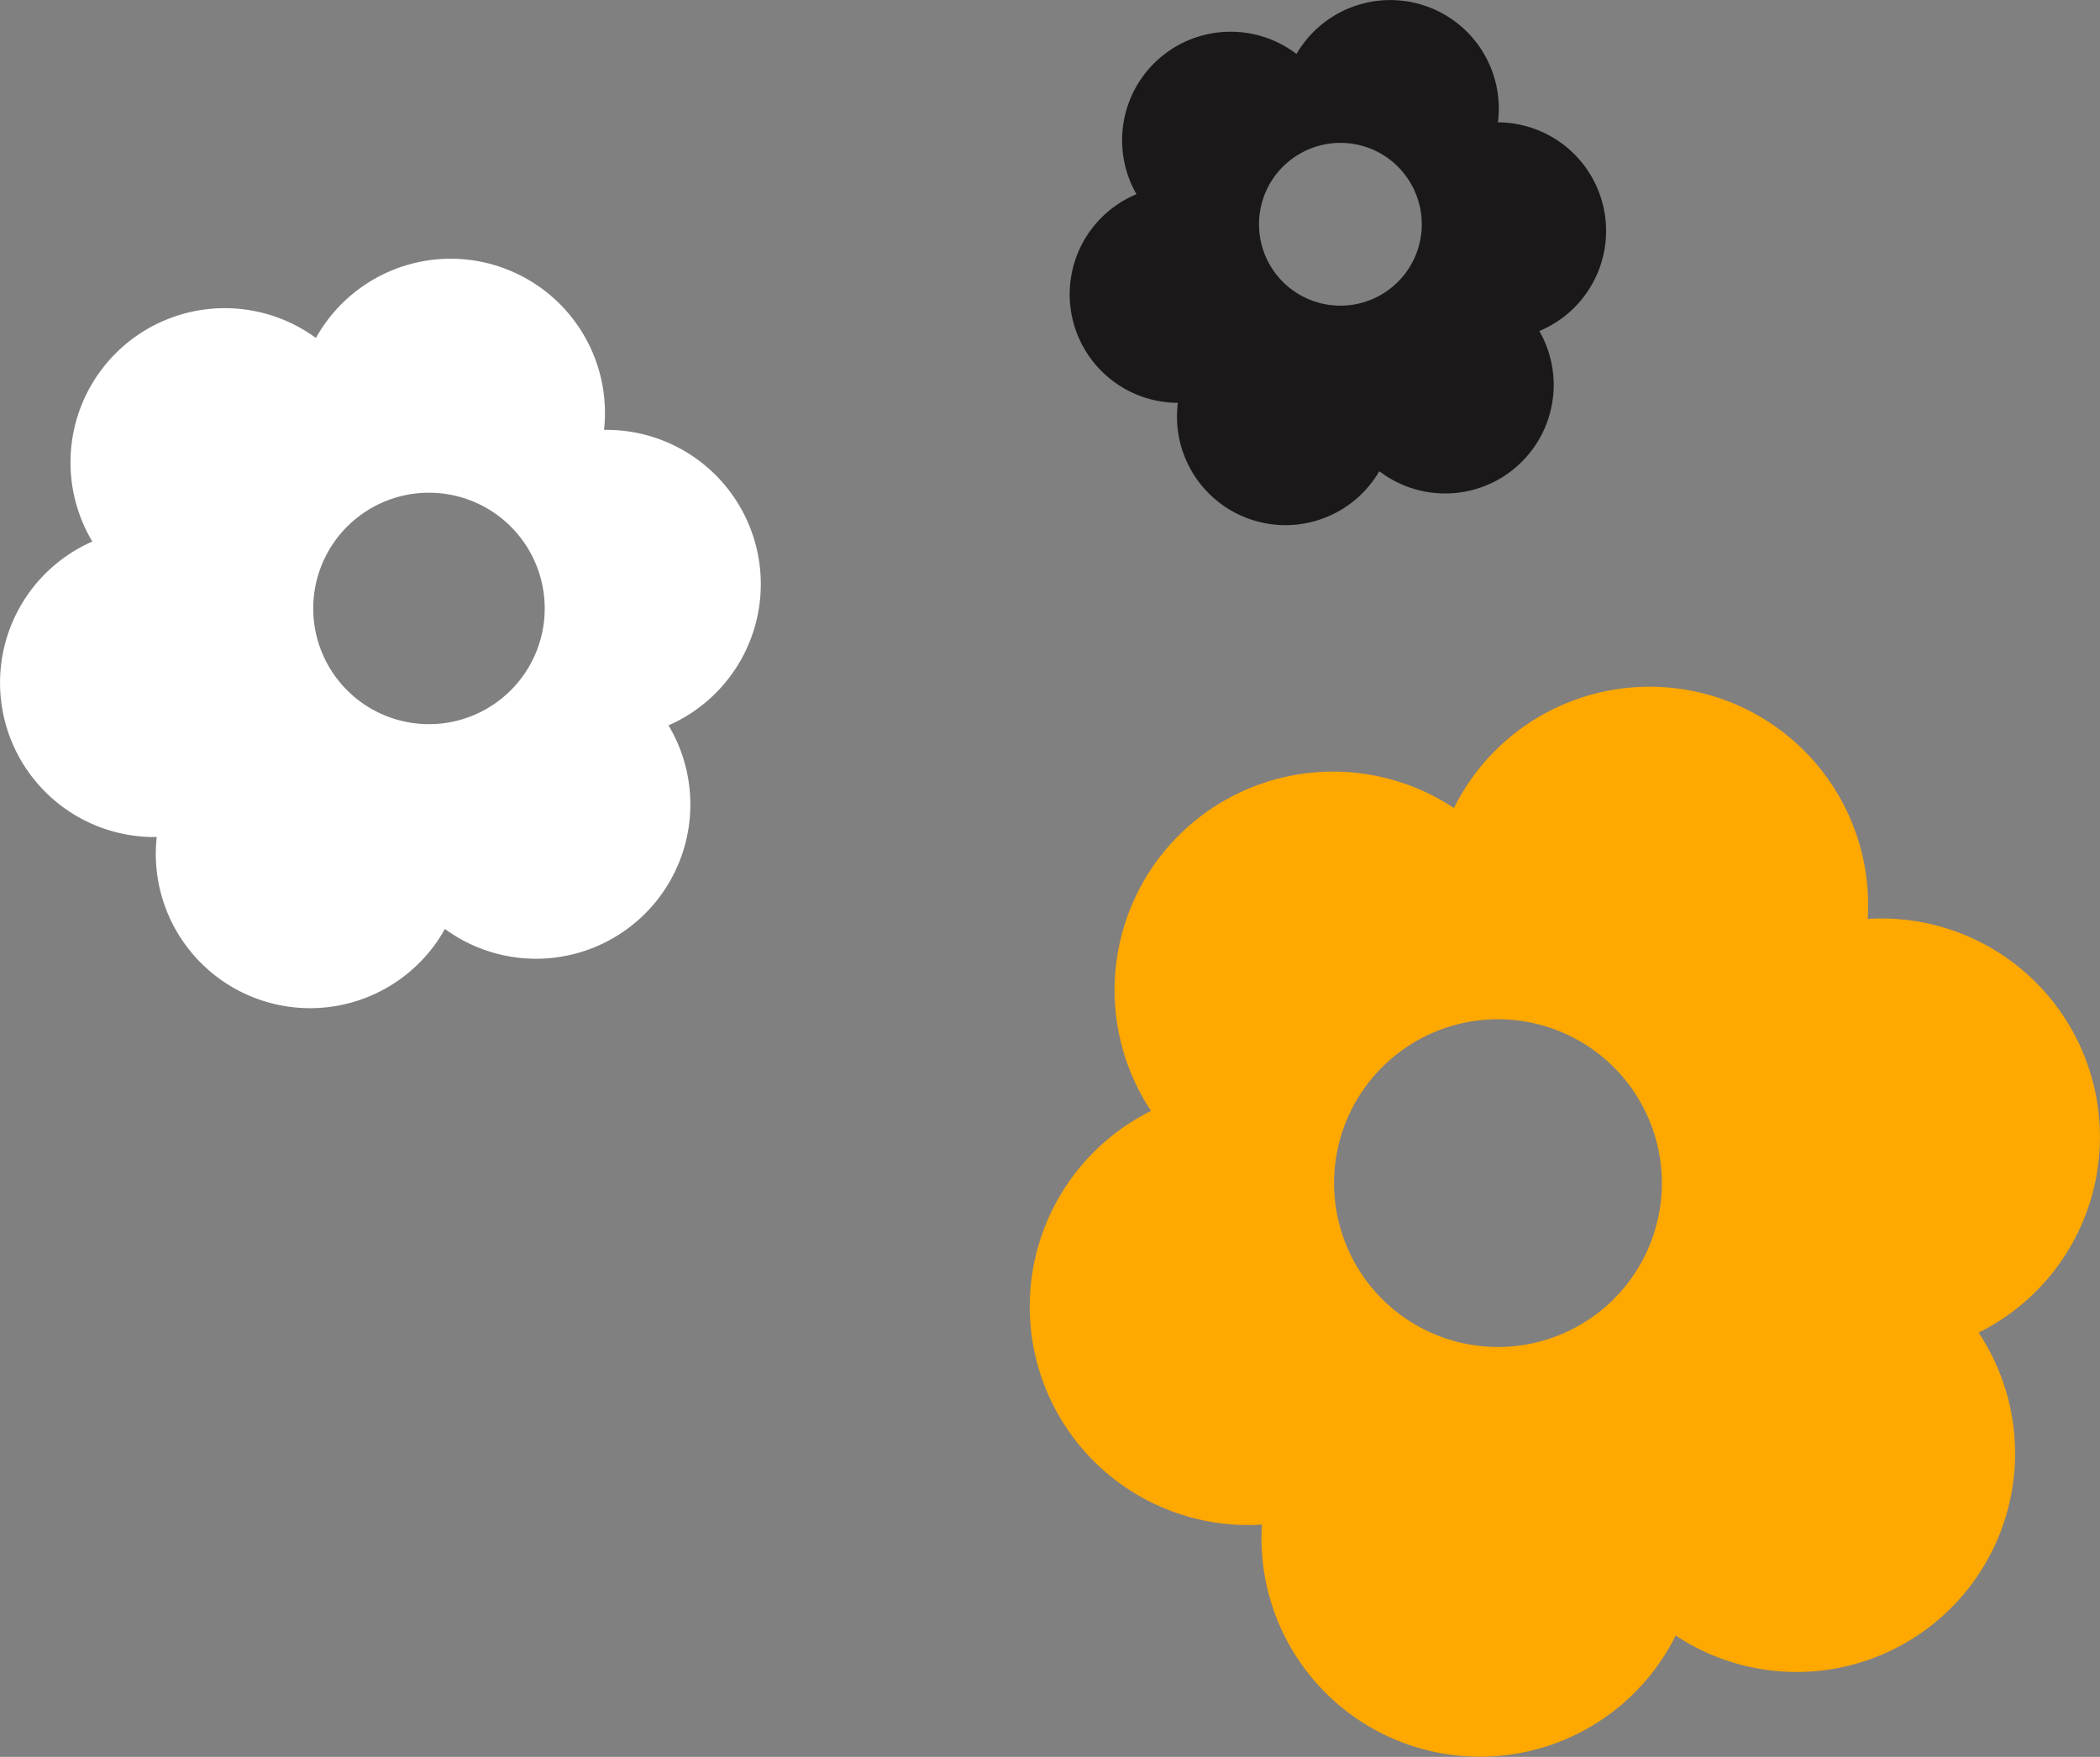
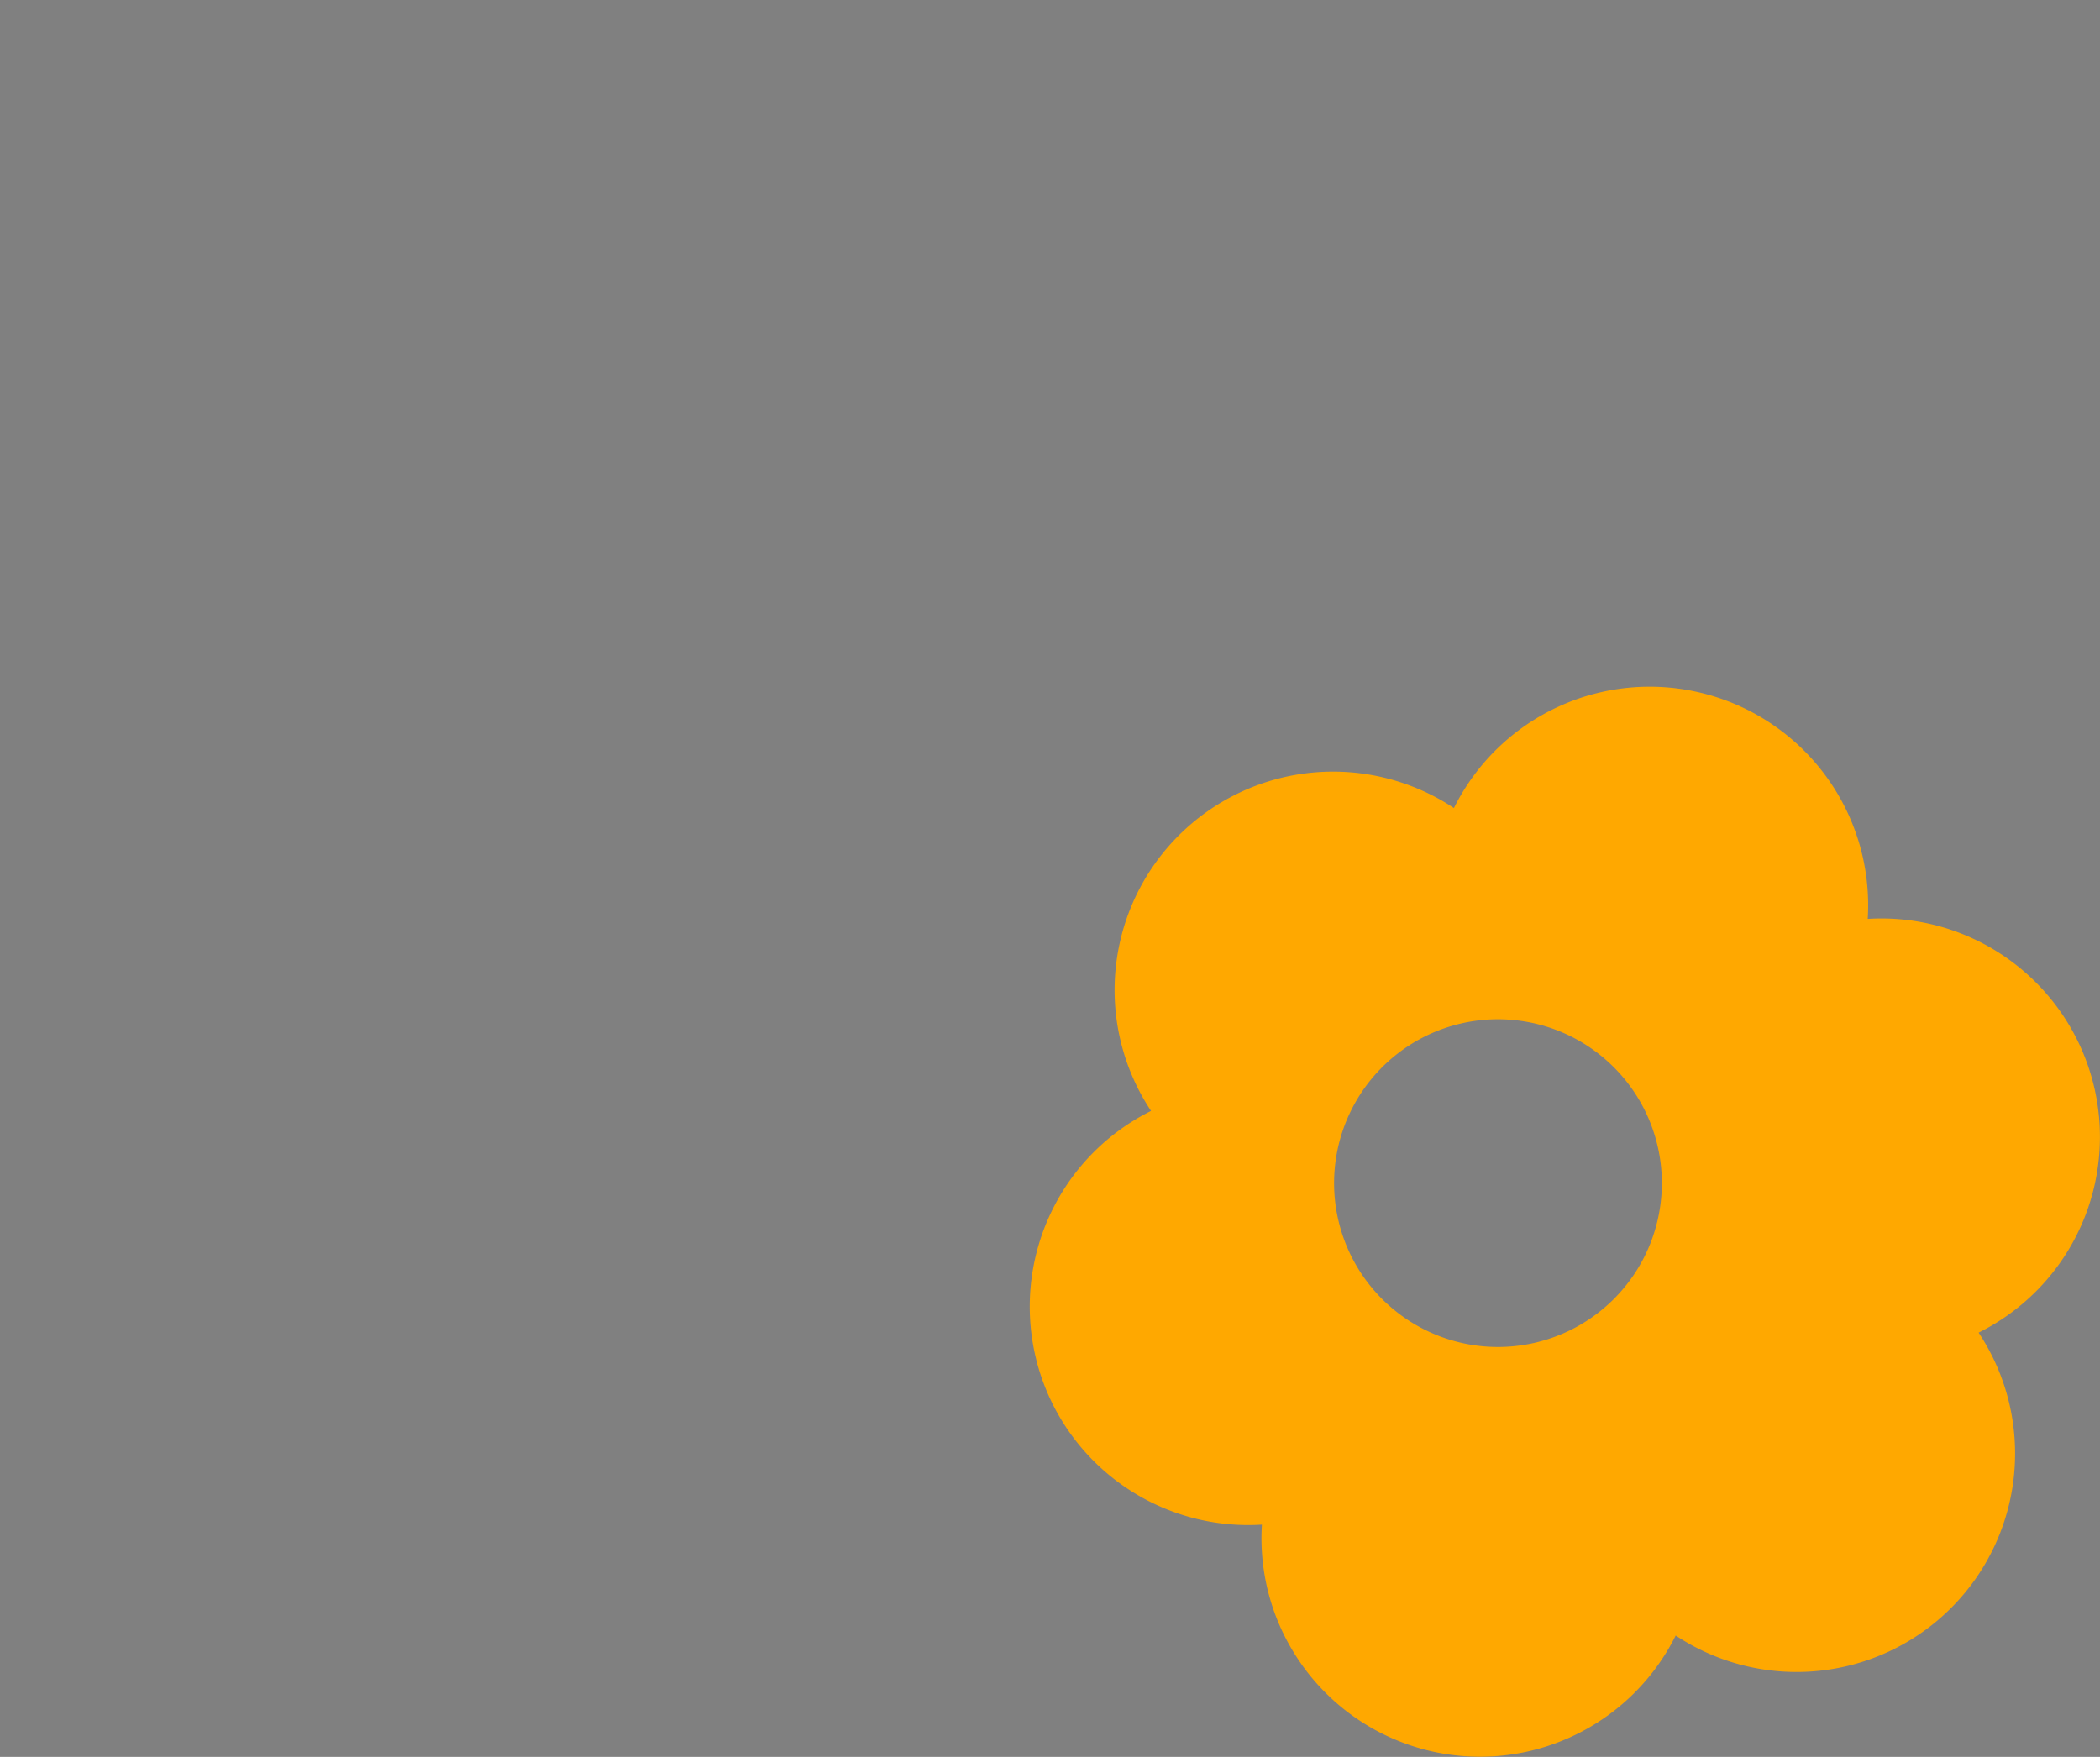
<svg xmlns="http://www.w3.org/2000/svg" width="79.833" height="66.799" viewBox="0 0 79.833 66.799">
  <rect x="0" y="0" width="79.833" height="66.799" fill="#808080" stroke="none" />
  <defs>
    <clipPath id="clip-path">
      <rect id="Rectangle_28" data-name="Rectangle 28" width="79.833" height="66.799" fill="none" />
    </clipPath>
  </defs>
  <g id="Group_97" data-name="Group 97" transform="translate(-567.186 -3417)">
    <g id="Group_90" data-name="Group 90" transform="translate(567.186 3417)" clip-path="url(#clip-path)">
-       <path id="Path_119" data-name="Path 119" d="M18.919,6.809A5.864,5.864,0,0,0,12.01,9.543a5.865,5.865,0,0,0-8.5,7.74A5.865,5.865,0,0,0,5.958,28.518a5.866,5.866,0,0,0,10.956,3.495,5.865,5.865,0,0,0,8.5-7.74,5.865,5.865,0,0,0-2.451-11.235,5.864,5.864,0,0,0-4.048-6.229M20.5,21.163a4.4,4.4,0,1,1-2.855-5.528A4.4,4.4,0,0,1,20.5,21.163" transform="translate(0 3.307)" fill="#fff" />
-       <path id="Path_120" data-name="Path 120" d="M30.394,2.228a4.127,4.127,0,0,0-.86,5.155,4.125,4.125,0,0,0,1.574,7.933,4.125,4.125,0,0,0,7.657,2.6,4.126,4.126,0,0,0,6.084-5.33,4.126,4.126,0,0,0-1.574-7.934,4.126,4.126,0,0,0-7.658-2.6,4.129,4.129,0,0,0-5.223.176m9.221,4.263A3.094,3.094,0,1,1,35.248,6.2a3.093,3.093,0,0,1,4.367.288" transform="translate(13.67 0)" fill="#1a1818" />
      <path id="Path_121" data-name="Path 121" d="M26.27,43.052a8.308,8.308,0,0,0,8.544,6.14,8.308,8.308,0,0,0,15.731,4.216A8.307,8.307,0,0,0,62.06,41.892a8.307,8.307,0,0,0-4.215-15.731,8.307,8.307,0,0,0-15.731-4.215A8.307,8.307,0,0,0,30.6,33.462a8.309,8.309,0,0,0-4.329,9.59m15.9-12.861a6.23,6.23,0,1,1-4.4,7.63,6.23,6.23,0,0,1,4.4-7.63" transform="translate(13.158 8.777)" fill="#ffa800" />
    </g>
  </g>
</svg>